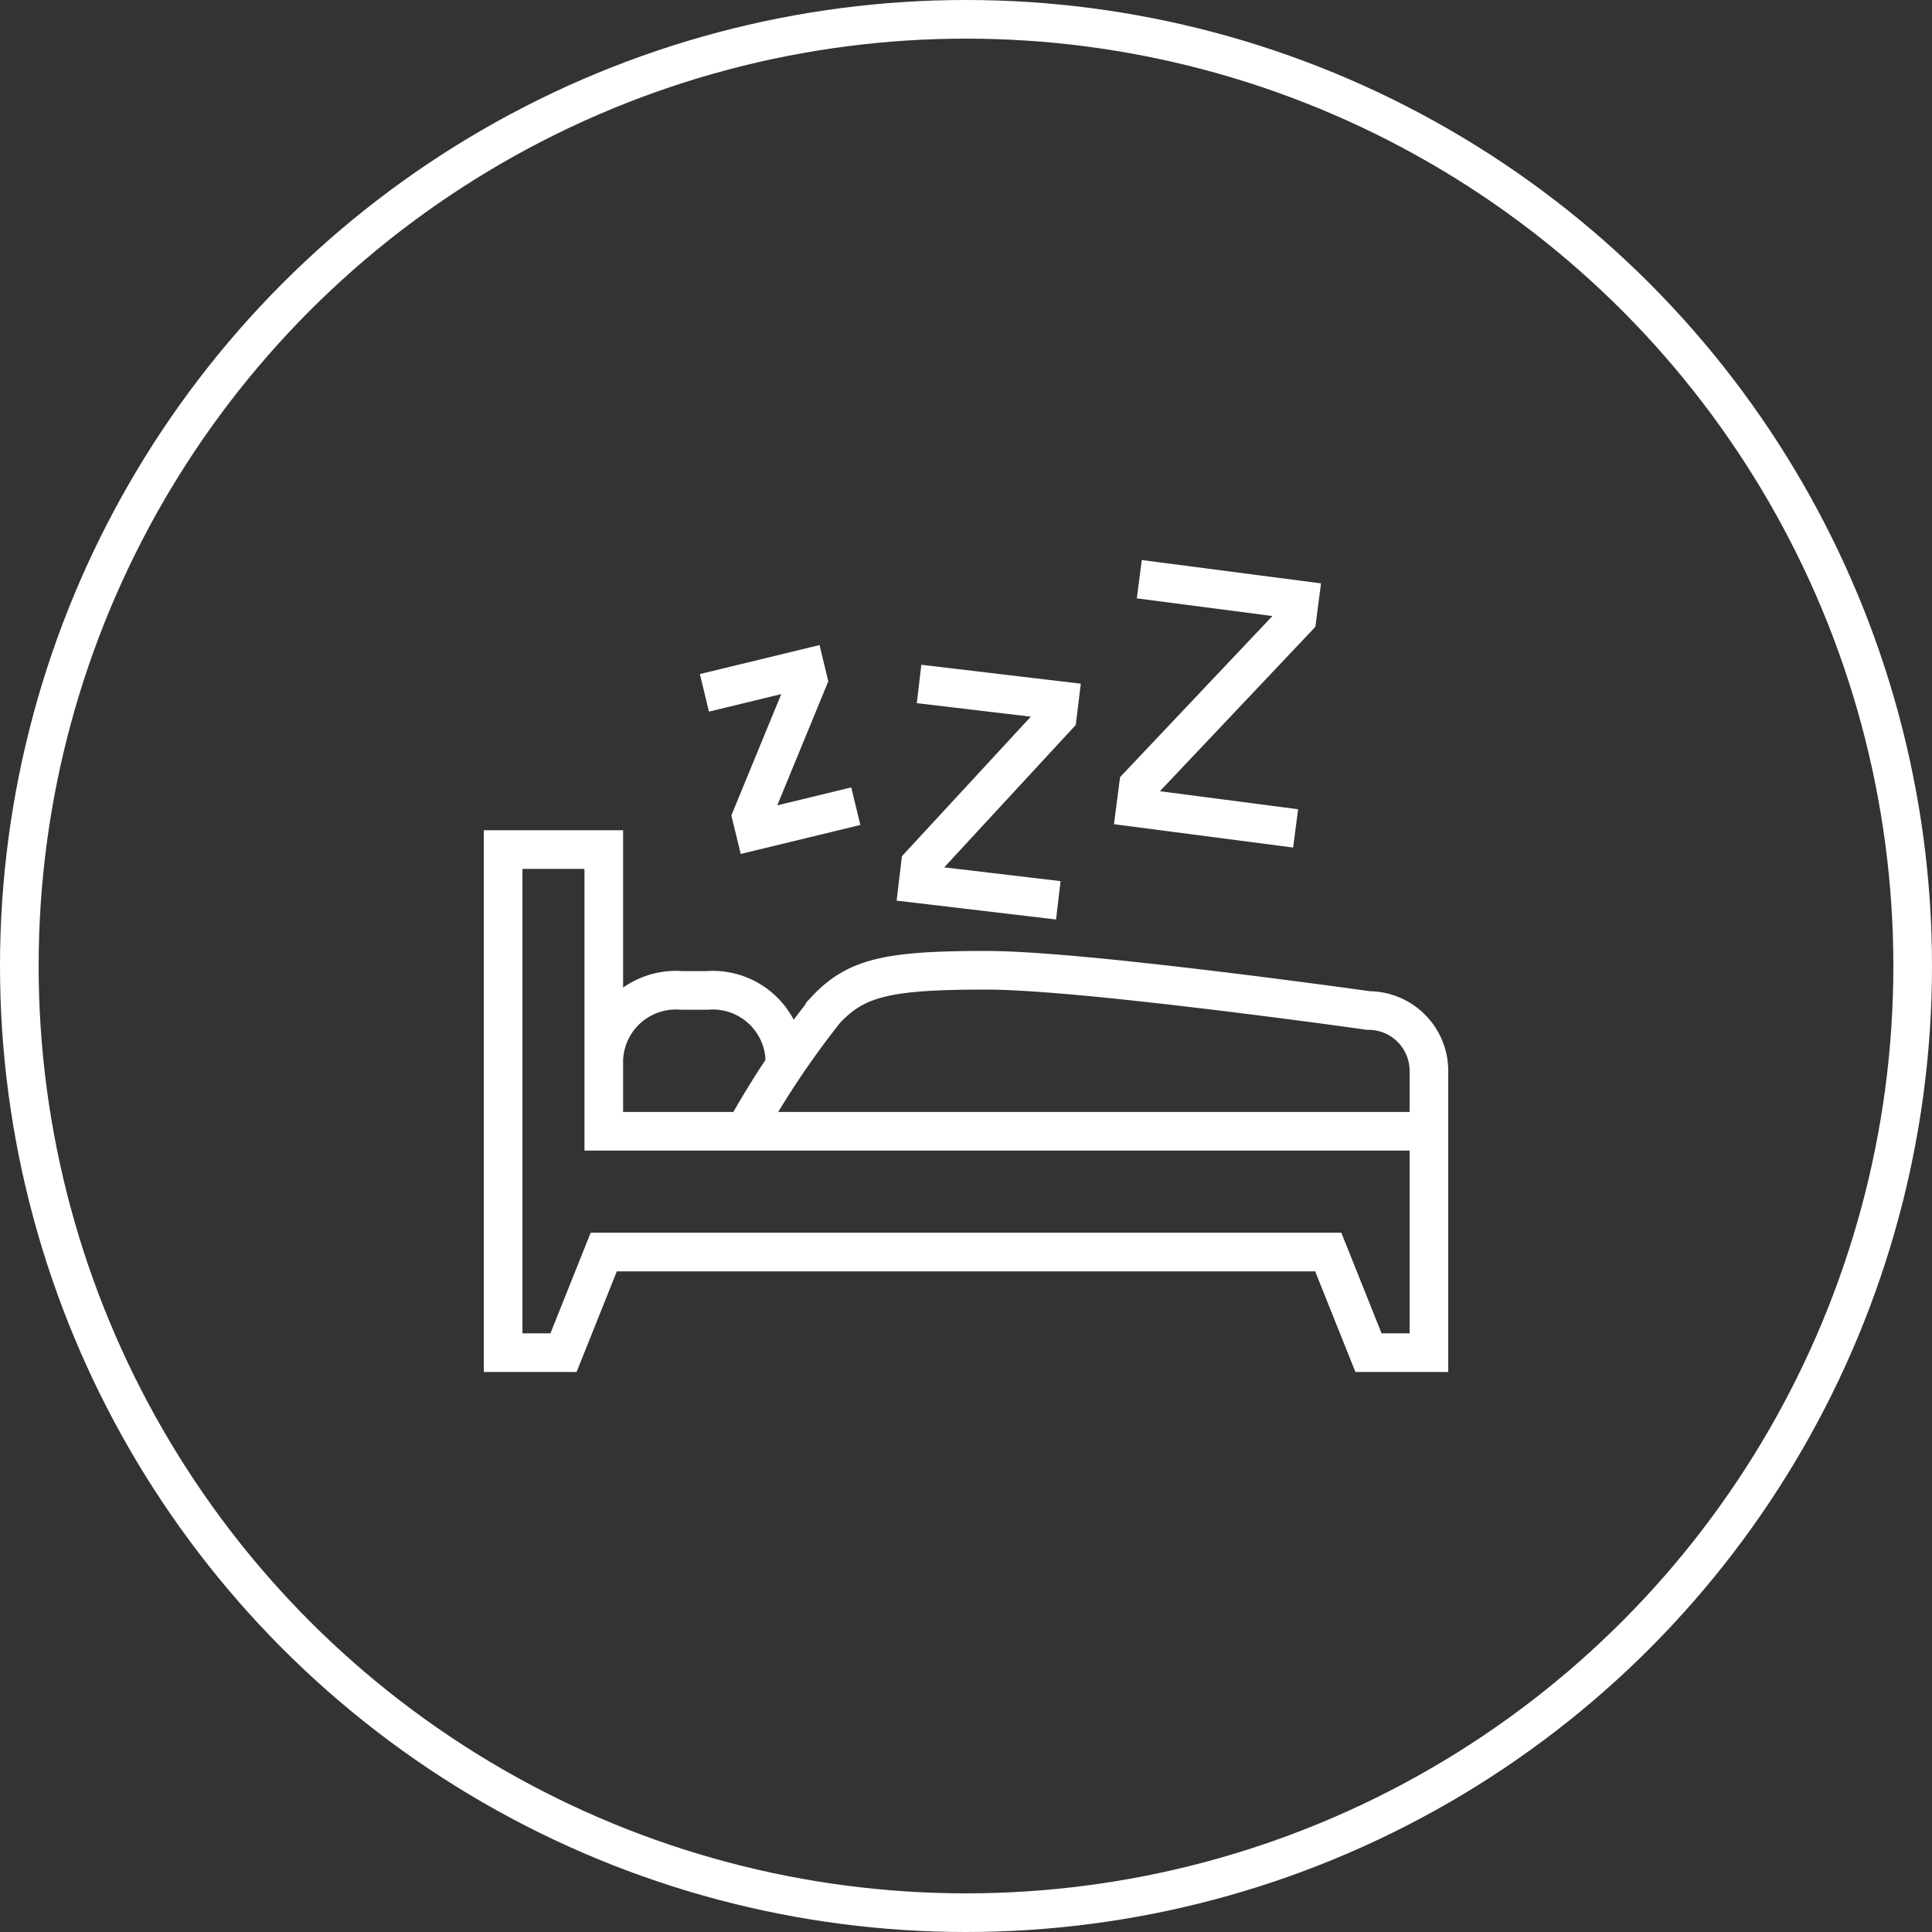
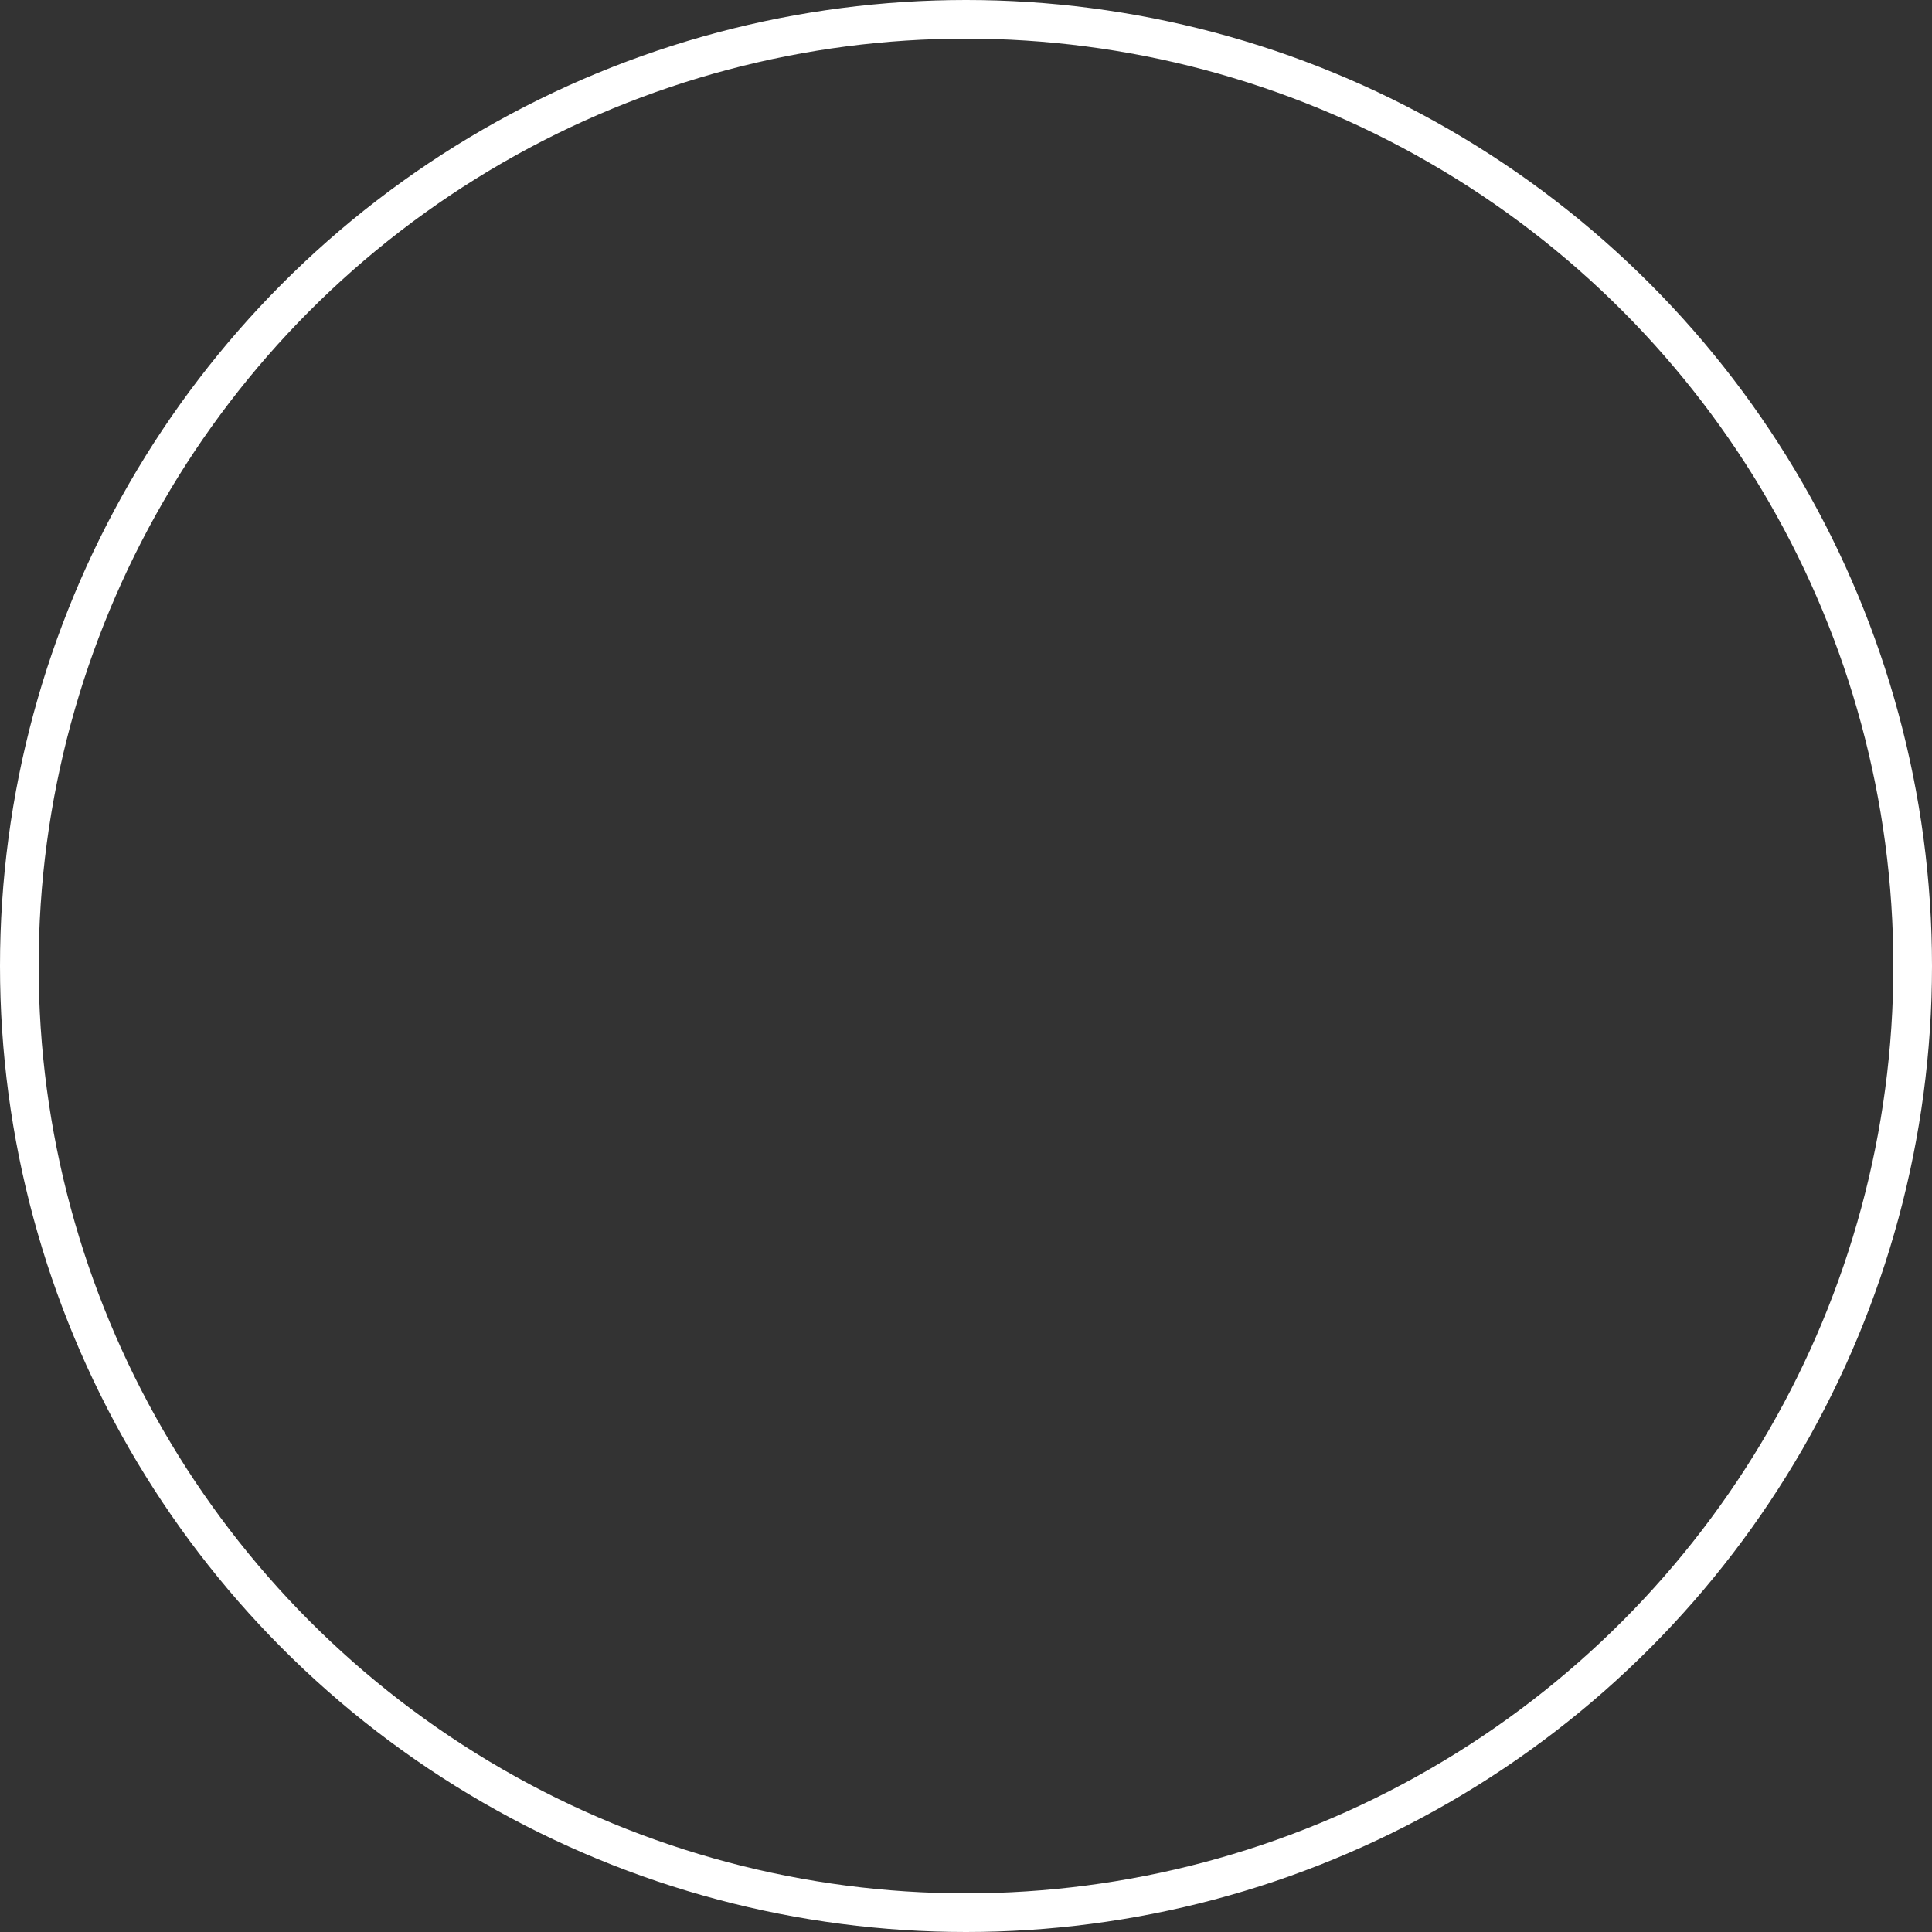
<svg xmlns="http://www.w3.org/2000/svg" viewBox="0 0 100 100" height="100" width="100">
  <rect x="0" y="0" width="100" height="100" fill="#333333" stroke="none" />
  <defs>
    <clipPath id="clip-path">
-       <rect fill="none" height="42.109" width="50" data-name="Rectangle 27" id="Rectangle_27" />
-     </clipPath>
+       </clipPath>
  </defs>
  <g transform="translate(-1190 -1120)" data-name="Group 4621" id="Group_4621">
    <g transform="translate(1215 1148.946)" data-name="Group 47" id="Group_47">
      <g clip-path="url(#clip-path)" data-name="Group 46" id="Group_46">
-         <path stroke-width="2" stroke-miterlimit="10" stroke="#fff" fill="none" transform="translate(-1.539 -1.527)" d="M7.789,27.489a3.733,3.733,0,0,1,4.018-3.645h1.339a3.732,3.732,0,0,1,4.018,3.645v.522M50.5,31.136V28.011a3.125,3.125,0,0,0-3.125-3.125s-6.487-.918-12.627-1.567c-2.664-.281-5.458-.517-7.165-.517-5.078,0-6.739.362-8.333,2.083a46.14,46.14,0,0,0-4.167,6.25m-7.292,0V16.553H2.581V42.594H5.706l2.083-5.208h37.5l2.083,5.208H50.5V31.136ZM35.509,2.56l8.285,1.079-.122.936-8.208,8.679-.146,1.125L43.6,15.459M24.11,7.983l7.257.86-.1.82-7.09,7.675-.117.984,7.257.859M13,8.443l5.221-1.266.142.59-2.921,7.1.172.708,5.221-1.266" data-name="Path 109" id="Path_109" />
+         <path stroke-width="2" stroke-miterlimit="10" stroke="#fff" fill="none" transform="translate(-1.539 -1.527)" d="M7.789,27.489a3.733,3.733,0,0,1,4.018-3.645h1.339a3.732,3.732,0,0,1,4.018,3.645v.522M50.5,31.136V28.011a3.125,3.125,0,0,0-3.125-3.125s-6.487-.918-12.627-1.567c-2.664-.281-5.458-.517-7.165-.517-5.078,0-6.739.362-8.333,2.083a46.14,46.14,0,0,0-4.167,6.25m-7.292,0V16.553H2.581V42.594H5.706h37.5l2.083,5.208H50.5V31.136ZM35.509,2.56l8.285,1.079-.122.936-8.208,8.679-.146,1.125L43.6,15.459M24.11,7.983l7.257.86-.1.82-7.09,7.675-.117.984,7.257.859M13,8.443l5.221-1.266.142.59-2.921,7.1.172.708,5.221-1.266" data-name="Path 109" id="Path_109" />
      </g>
    </g>
    <g stroke-width="2" stroke="#fff" fill="none" transform="translate(1190 1120)" data-name="Ellipse 5" id="Ellipse_5">
      <circle stroke="none" r="50" cy="50" cx="50" />
      <circle fill="none" r="49" cy="50" cx="50" />
    </g>
  </g>
</svg>